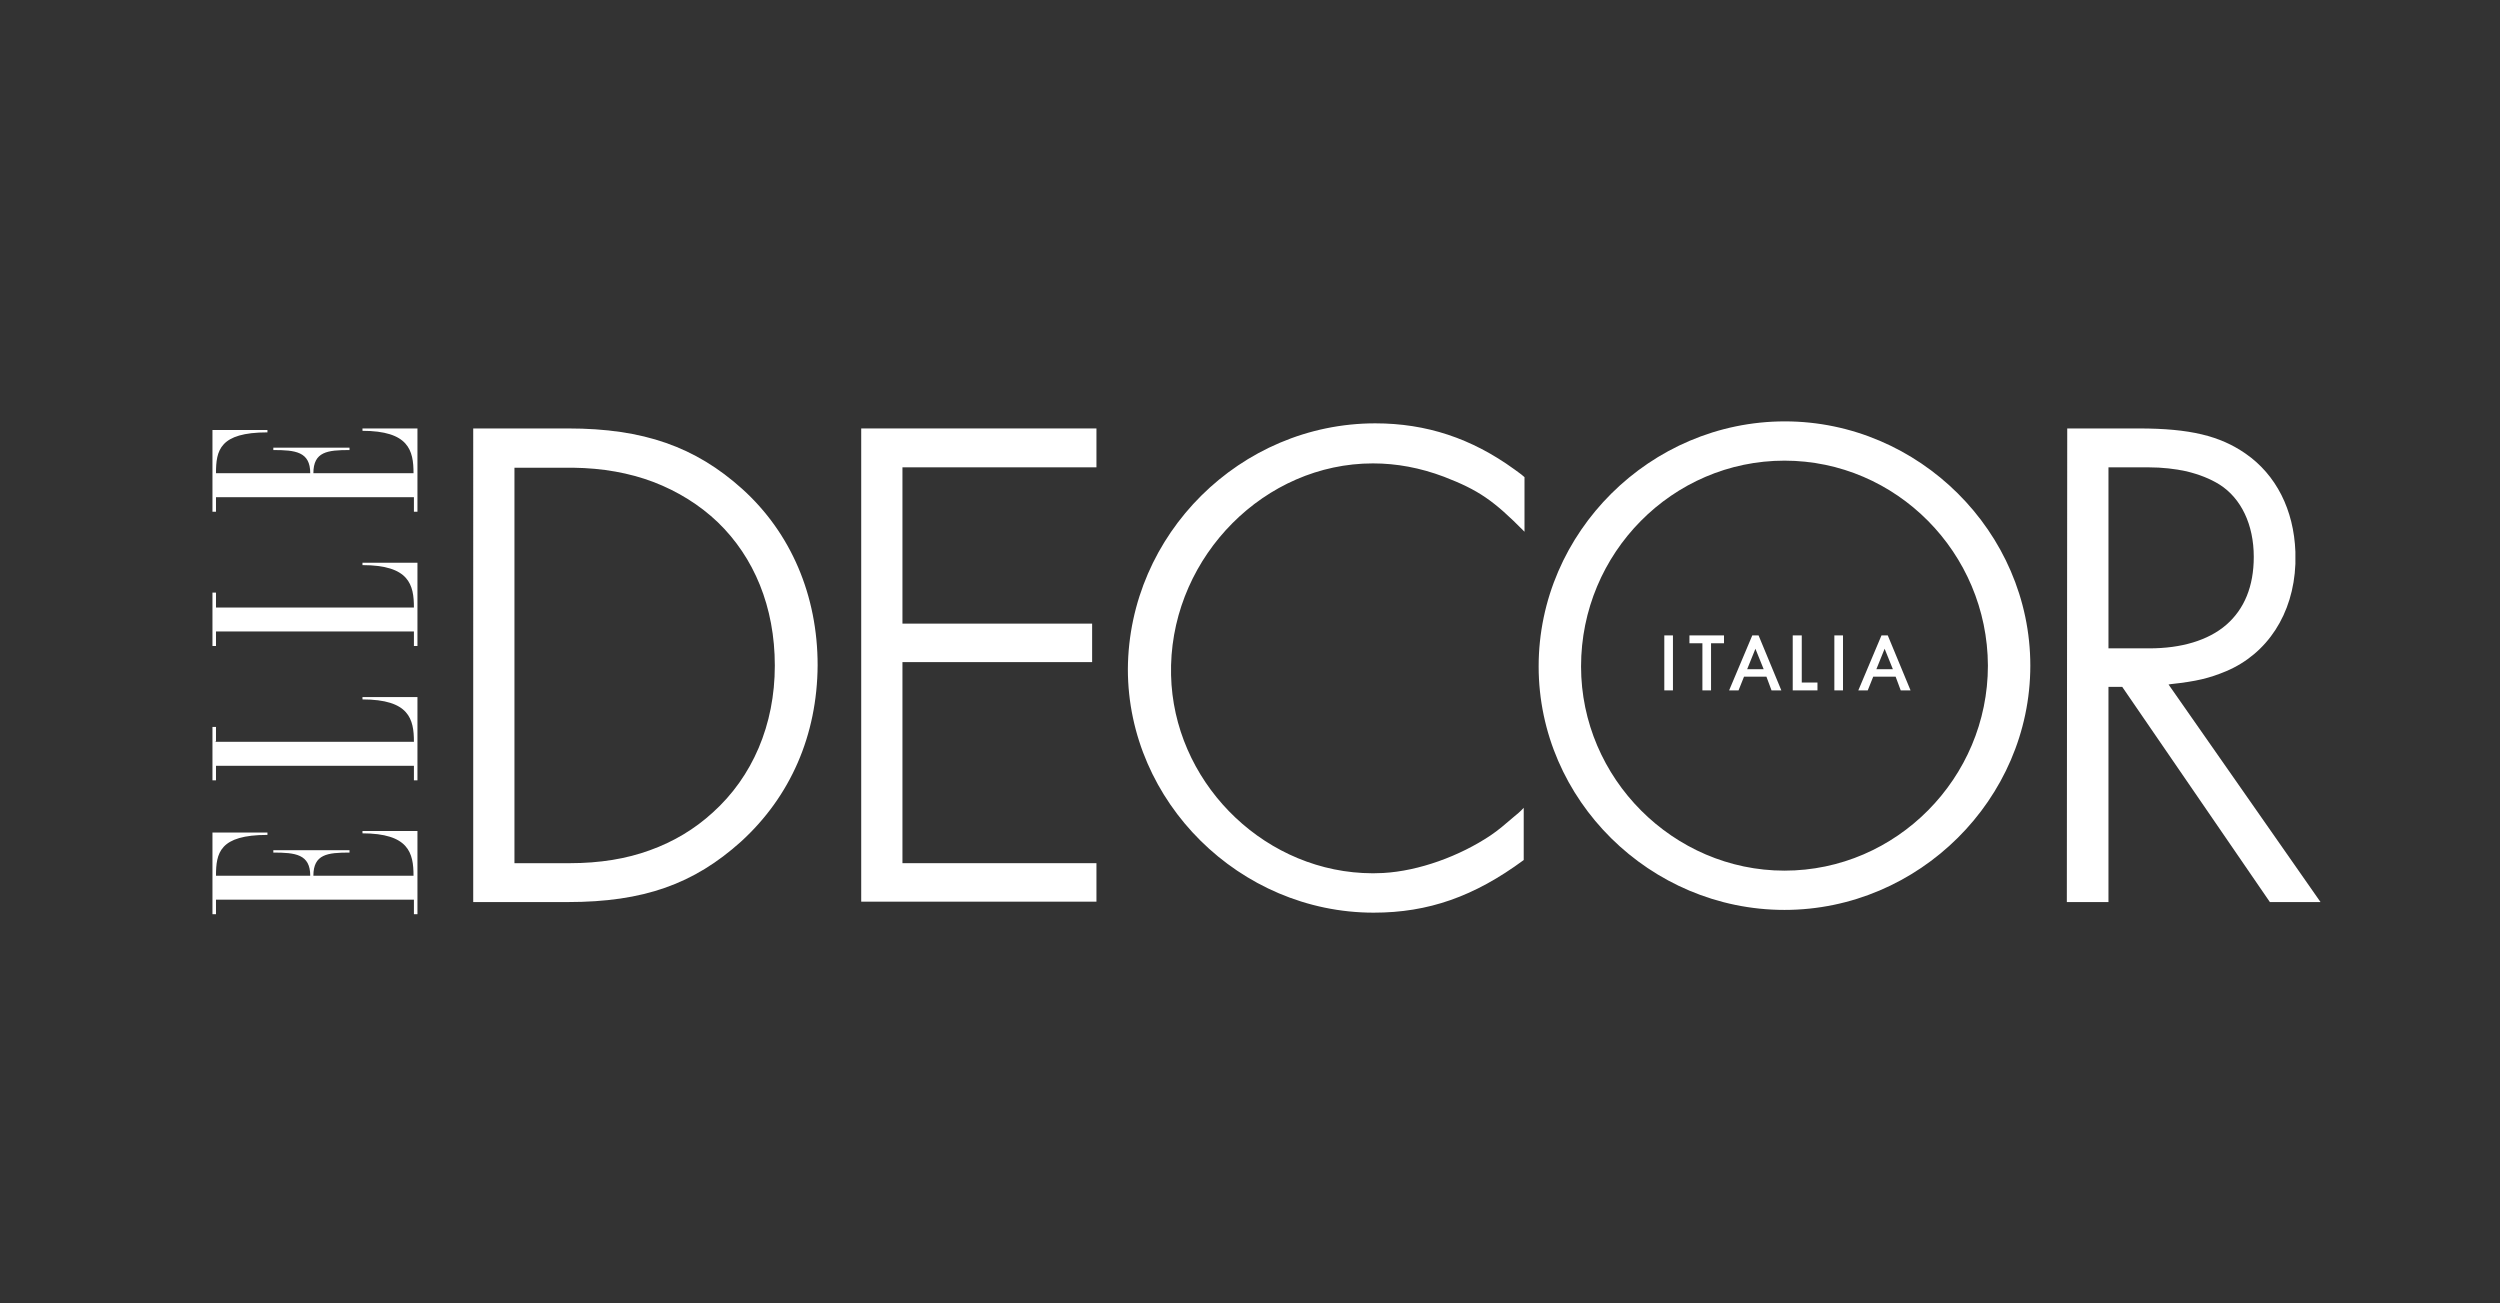
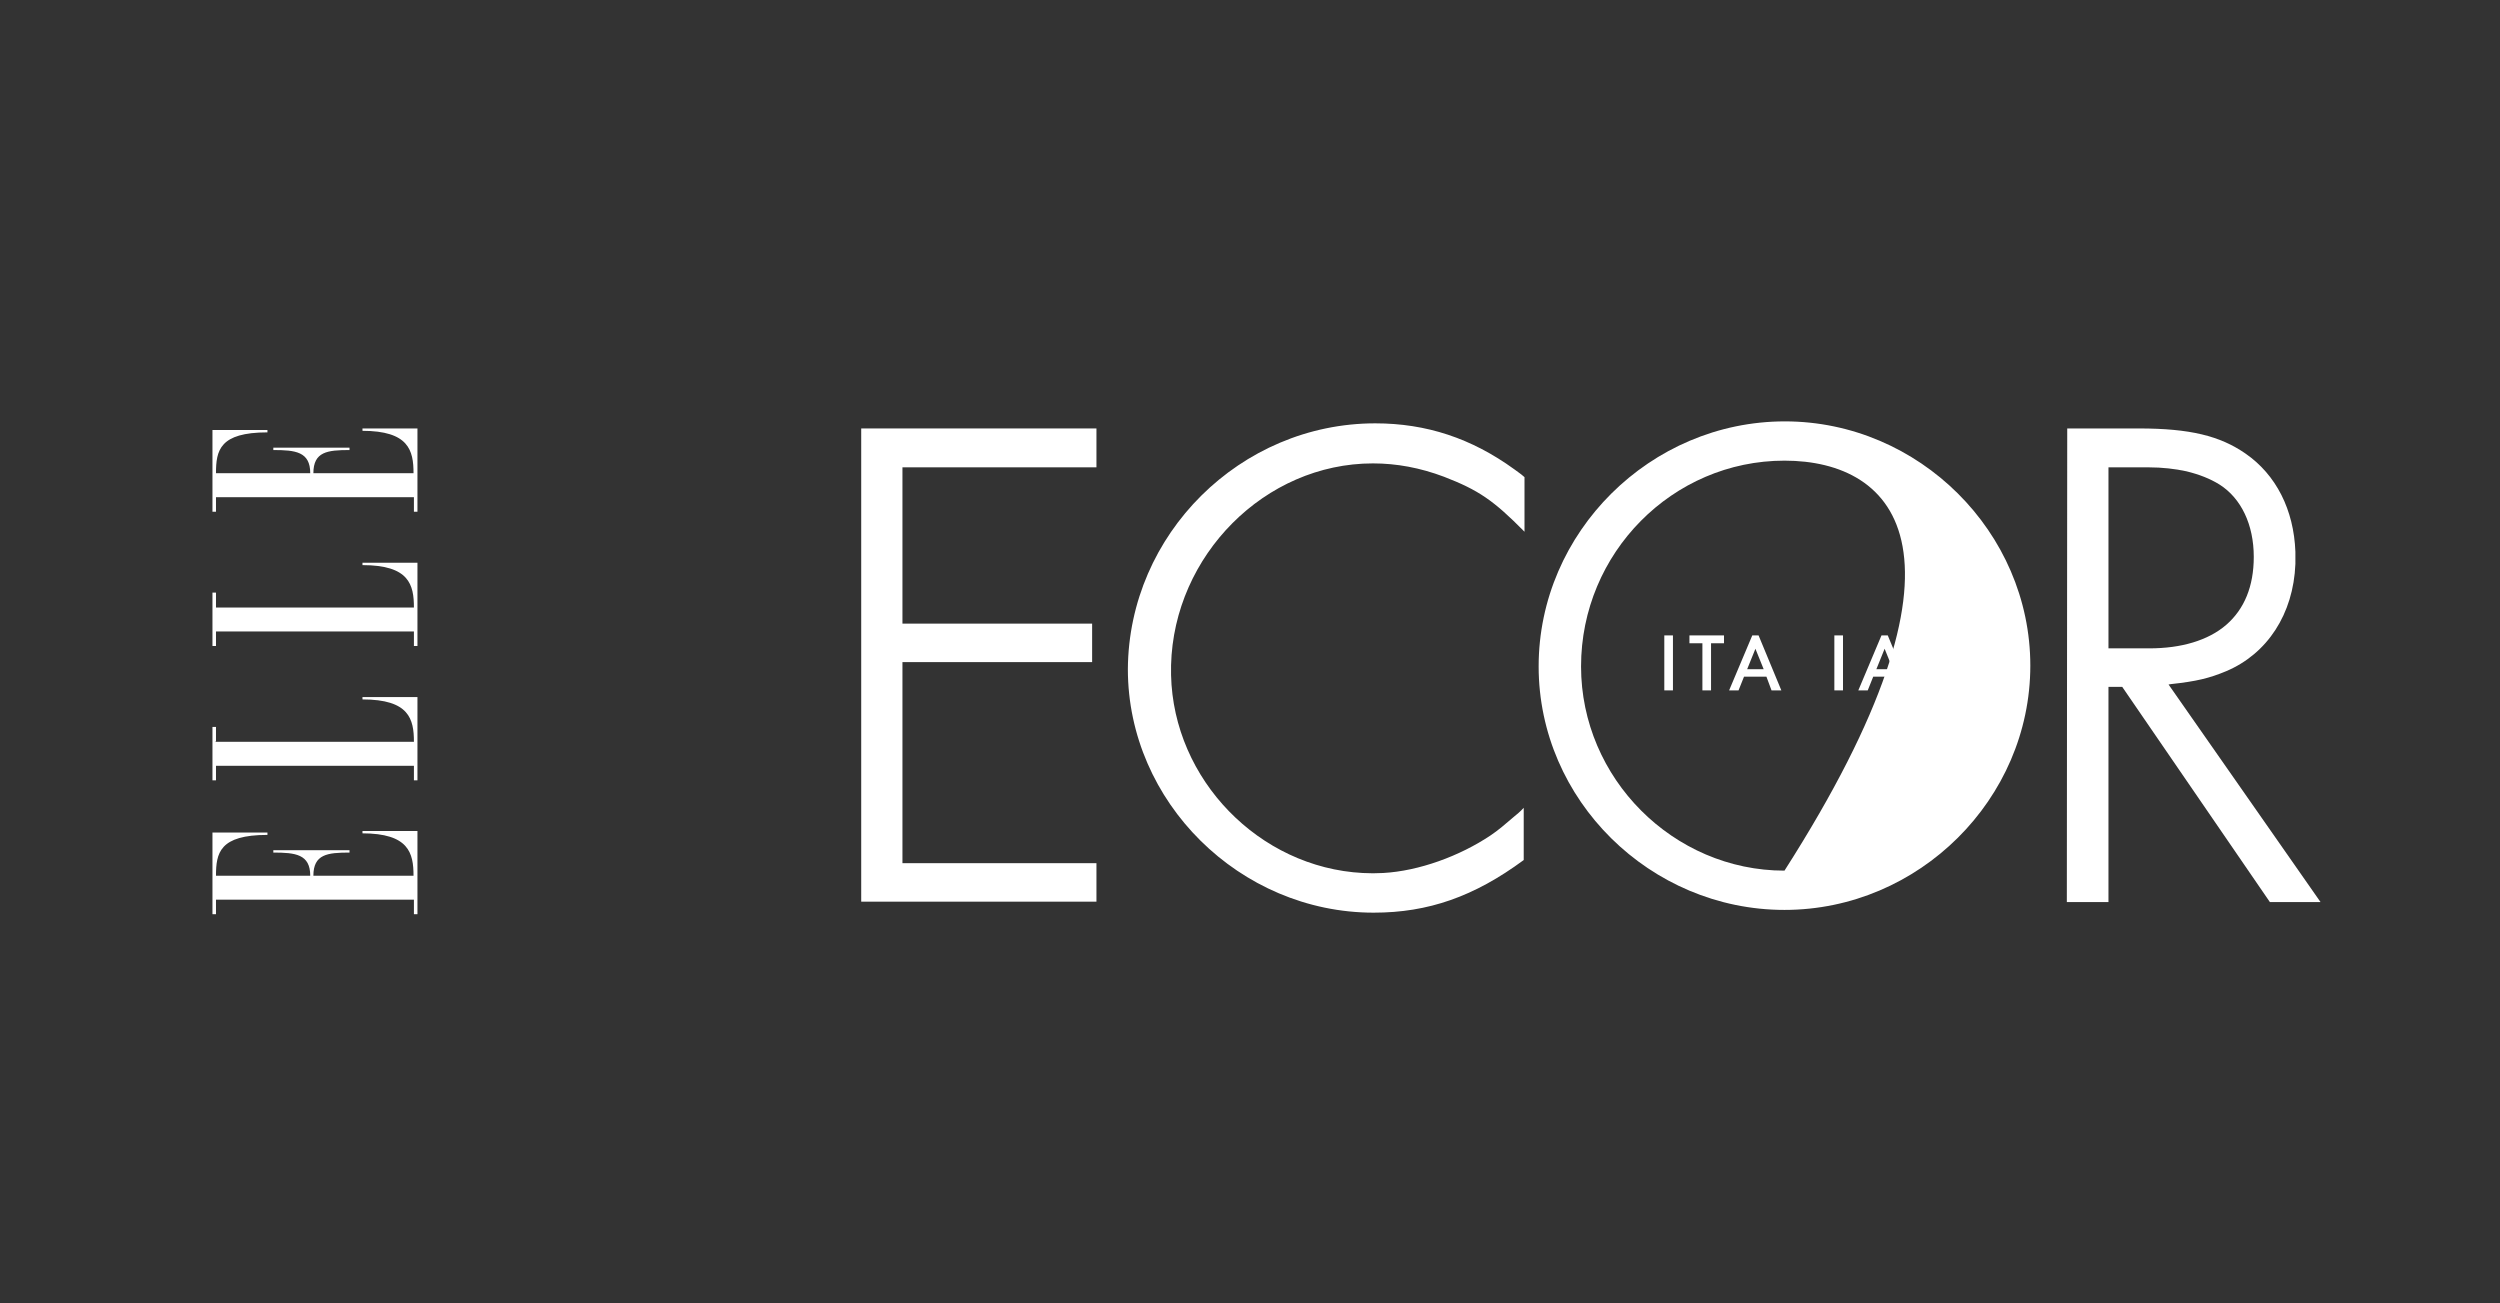
<svg xmlns="http://www.w3.org/2000/svg" version="1.1" id="Livello_1" x="0px" y="0px" viewBox="0 0 636.6 331.8" style="enable-background:new 0 0 636.6 331.8;" xml:space="preserve">
  <rect x="0" y="0" width="636.6" height="331.8" fill="#333333" stroke="none" />
  <style type="text/css">
	.st0{fill:#FFFFFF;}
	.st1{fill:none;}
</style>
  <g>
    <path class="st0" d="M92.2,212.2c11.9,0,13.1,5,13.1,10.8H79.8c0-5.5,3.6-5.9,9.2-5.9v-0.6H69.6v0.6c5.6,0,9.4,0.4,9.4,5.9H55   c0-5.8,0.9-10.4,13.1-10.4V212h-14v20.8H55v-3.7h50.4v3.7h0.9v-21.2h-14v0.5v0.1H92.2z" />
    <path class="st0" d="M92.2,109.7c11.9,0,13.1,5,13.1,10.8H79.8c0-5.5,3.6-5.9,9.2-5.9V114H69.6v0.6c5.6,0,9.4,0.4,9.4,5.9H55   c0-5.8,0.9-10.4,13.1-10.4v-0.6h-14v20.8H55v-3.7h50.4v3.7h0.9v-21.2h-14v0.5v0.1H92.2z" />
    <path class="st0" d="M55,188.8v-3.7h-0.9v13.6H55V195h50.4v3.7h0.9v-21.2h-14v0.6c11.9,0,13.1,5,13.1,10.8H54.6L55,188.8L55,188.8z   " />
    <path class="st0" d="M55,154.6v-3.7h-0.9v13.6H55v-3.7h50.4v3.7h0.9v-21.2h-14v0.6c11.9,0,13.1,5,13.1,10.8H54.6H55V154.6z" />
-     <path class="st0" d="M131,119v25.2v25.2v50.4h13.6h0.5c7.6,0,14.4-1.1,20.4-3.3c6.1-2.2,11.4-5.4,16-9.6   c10.1-9.1,15.8-22.3,15.8-37.4c0-15-5.3-27.6-14.5-36.5c-4.6-4.4-10.2-7.9-16.5-10.3c-6.1-2.3-12.9-3.5-20.3-3.6   c-0.4,0-1.3,0-1.6,0H131V119z M188.7,214.3c-12,10.8-24.8,15.4-44.1,15.4h-24.1V109.1h24.2c19.2,0,32.4,4.7,44.3,15.4   c12.4,11.2,19.2,27.1,19.2,44.9C208.1,187.2,201.3,202.8,188.7,214.3" />
    <polygon class="st0" points="219.3,229.6 219.3,109.1 279.2,109.1 279.2,119 229.8,119 229.8,158.8 278.1,158.8 278.1,168.6    229.8,168.6 229.8,219.8 279.2,219.8 279.2,229.6  " />
-     <path class="st0" d="M454.4,117.3c-28.5,0-51.8,23.5-51.8,52.4c0,28.5,23.5,52,51.8,52c28.5,0,51.8-23.6,51.8-52.2   C506.1,140.8,482.9,117.3,454.4,117.3 M454.4,231.7c-34.2,0-62.6-28-62.6-62c0-34.2,28.5-62.4,62.7-62.4   c34.1,0,62.5,28.2,62.5,62.2S488.6,231.7,454.4,231.7" />
+     <path class="st0" d="M454.4,117.3c-28.5,0-51.8,23.5-51.8,52.4c0,28.5,23.5,52,51.8,52C506.1,140.8,482.9,117.3,454.4,117.3 M454.4,231.7c-34.2,0-62.6-28-62.6-62c0-34.2,28.5-62.4,62.7-62.4   c34.1,0,62.5,28.2,62.5,62.2S488.6,231.7,454.4,231.7" />
    <path class="st0" d="M536.9,119v23.1v11.5v11.5h9.7c0.1,0,0.5,0,0.6,0c4.2,0,7.9-0.5,11.2-1.5s6.2-2.5,8.5-4.5c4.6-4,7-9.8,7-17.3   c0-8.2-3.2-14.9-8.7-18.4c-2.4-1.5-5.2-2.6-8.5-3.4c-2.8-0.6-6-1-9.7-1c-0.3,0-1.2,0-1.6,0L536.9,119L536.9,119z M526.4,109.1h18.2   c13.1,0,20.7,1.9,27.2,6.4c7.8,5.4,12.3,14.3,12.7,25c0,1,0,2.1,0,3.1c-0.5,12.8-7.2,22.9-17.6,27.3c-4.3,1.8-7.6,2.6-14.1,3.3   c-0.2,0-0.4,0.1-0.6,0.1l38.7,55.4H578l-37.6-54.8h-3.5v54.8h-10.6L526.4,109.1L526.4,109.1z" />
    <path class="st0" d="M350.2,107.8c13,0,24.5,3.8,35.4,11.7c0.6,0.5,1.5,1,2.6,2v13.9c-7.9-8-11.7-10.6-20.5-14   c-6.1-2.3-12.1-3.4-18.1-3.4c-27.5,0-50.7,23.4-51.4,51.4c0,0.8,0,1.7,0,2.5c0.6,26.6,22.4,49,48.8,50.4c1.7,0.1,3.5,0.1,5.2,0   c9.1-0.5,19.5-4.3,27.4-9.6c1.8-1.2,3.8-2.9,6-4.8c0.6-0.5,1.4-1.1,2.4-2.2V219c-12.6,9.3-24.3,13.4-38.2,13.4   c-34.1,0-62.6-28.2-62.6-62C287.4,136,315.9,107.8,350.2,107.8" />
    <g>
      <line class="st1" x1="424.9" y1="175.8" x2="424.9" y2="161.8" />
      <rect x="423.8" y="161.8" class="st0" width="2.2" height="14" />
    </g>
    <polygon class="st0" points="435.7,163.8 435.7,175.8 433.5,175.8 433.5,163.8 430.2,163.8 430.2,161.8 439,161.8 439,163.8  " />
    <path class="st0" d="M449.8,172.3h-5.7l-1.4,3.5h-2.4l5.9-14h1.6l5.8,14h-2.5L449.8,172.3z M447,165.2l-2.1,5.2h4.2L447,165.2z" />
    <path class="st0" d="M482.7,172.3H477l-1.4,3.5h-2.4l5.9-14h1.6l5.8,14H484L482.7,172.3z M479.9,165.2l-2.1,5.2h4.2L479.9,165.2z" />
-     <polygon class="st0" points="456.5,175.8 456.5,161.8 458.8,161.8 458.8,173.8 462.8,173.8 462.8,175.8  " />
    <g>
      <line class="st1" x1="468.2" y1="175.8" x2="468.2" y2="161.8" />
      <rect x="467.1" y="161.8" class="st0" width="2.2" height="14" />
    </g>
  </g>
</svg>